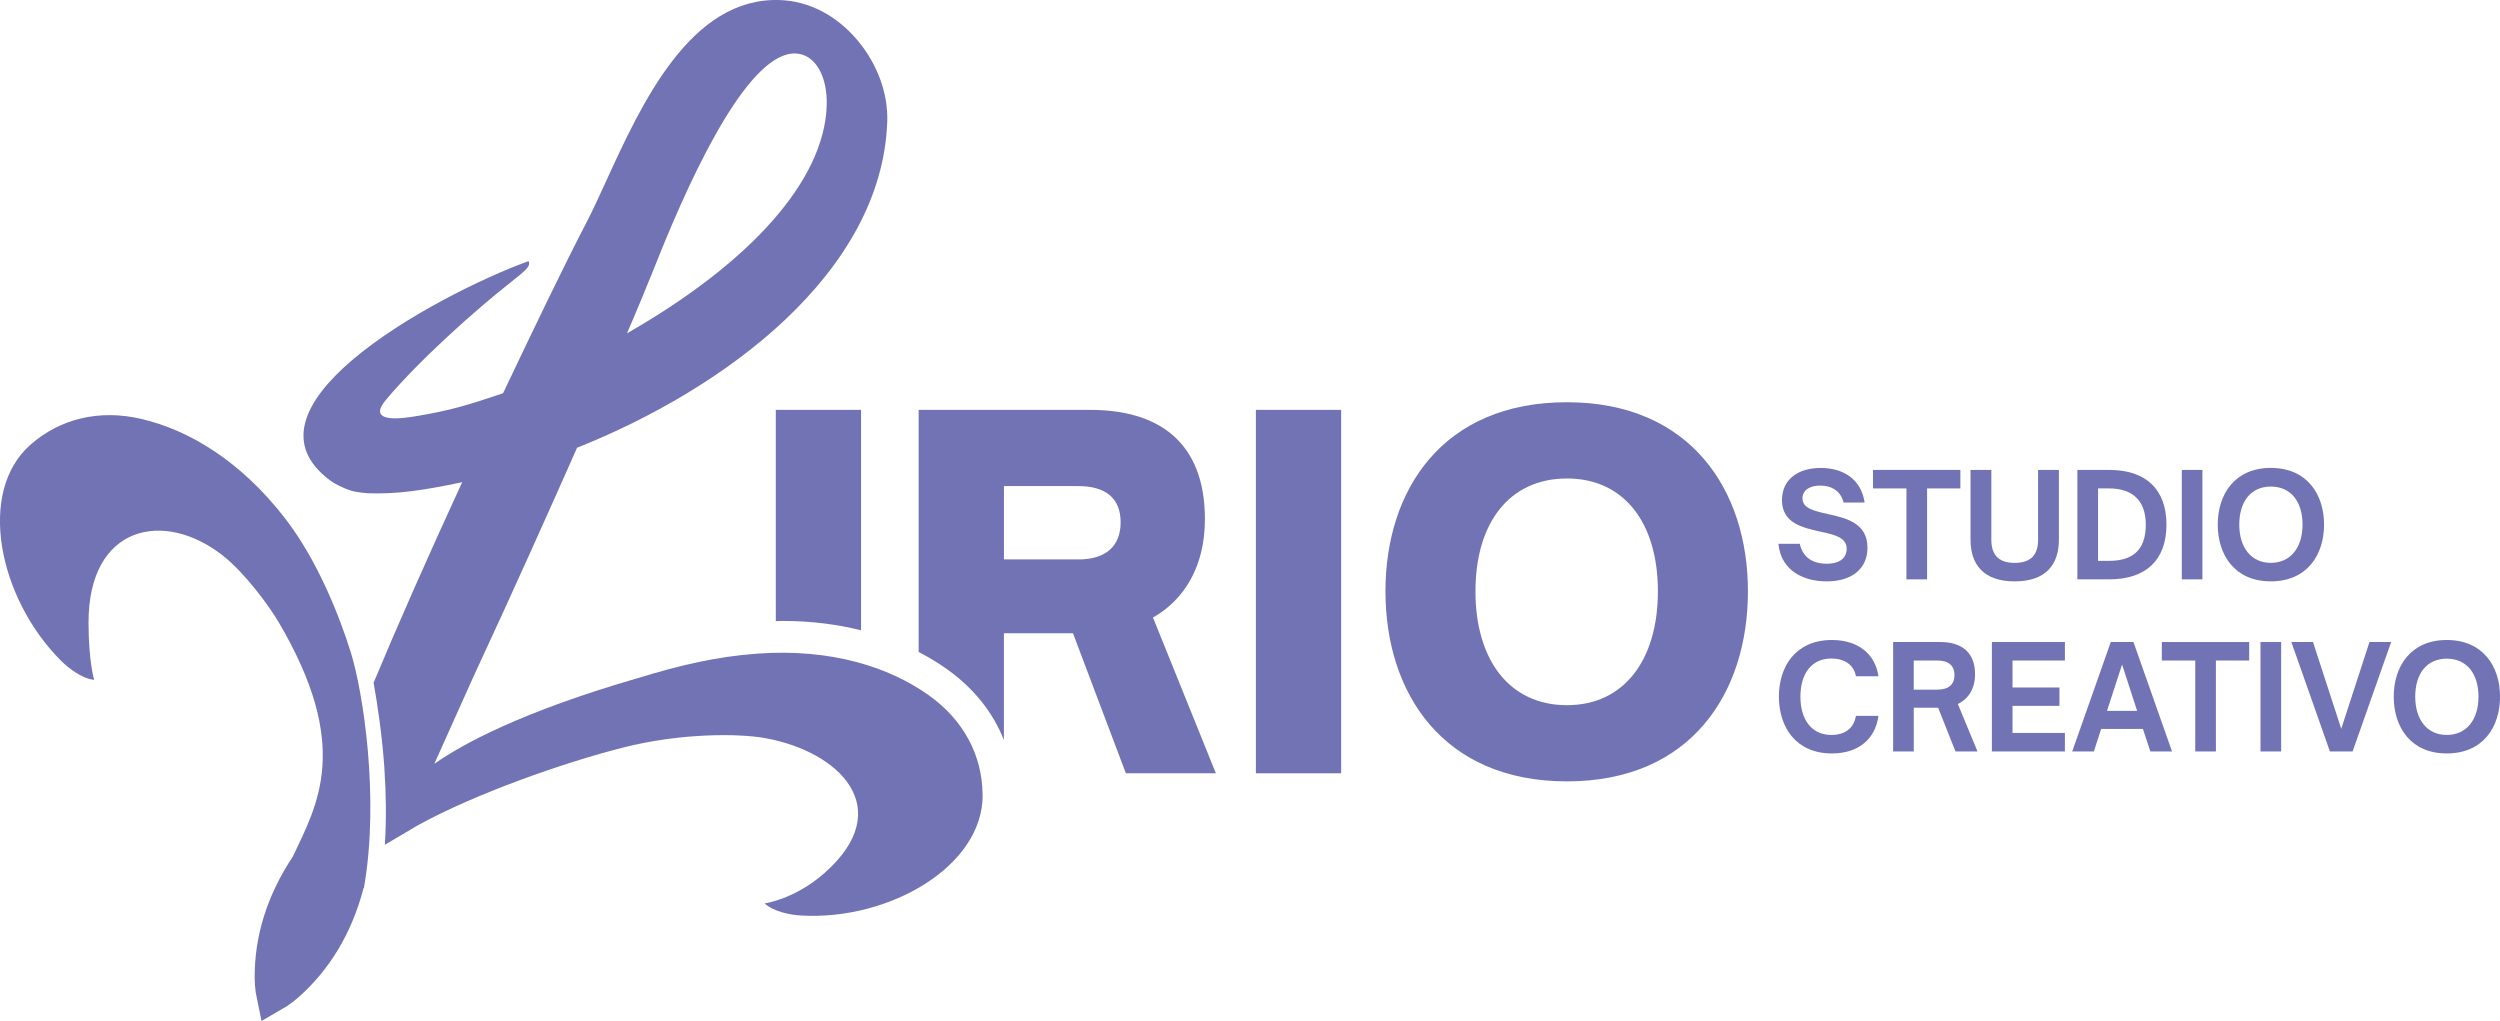
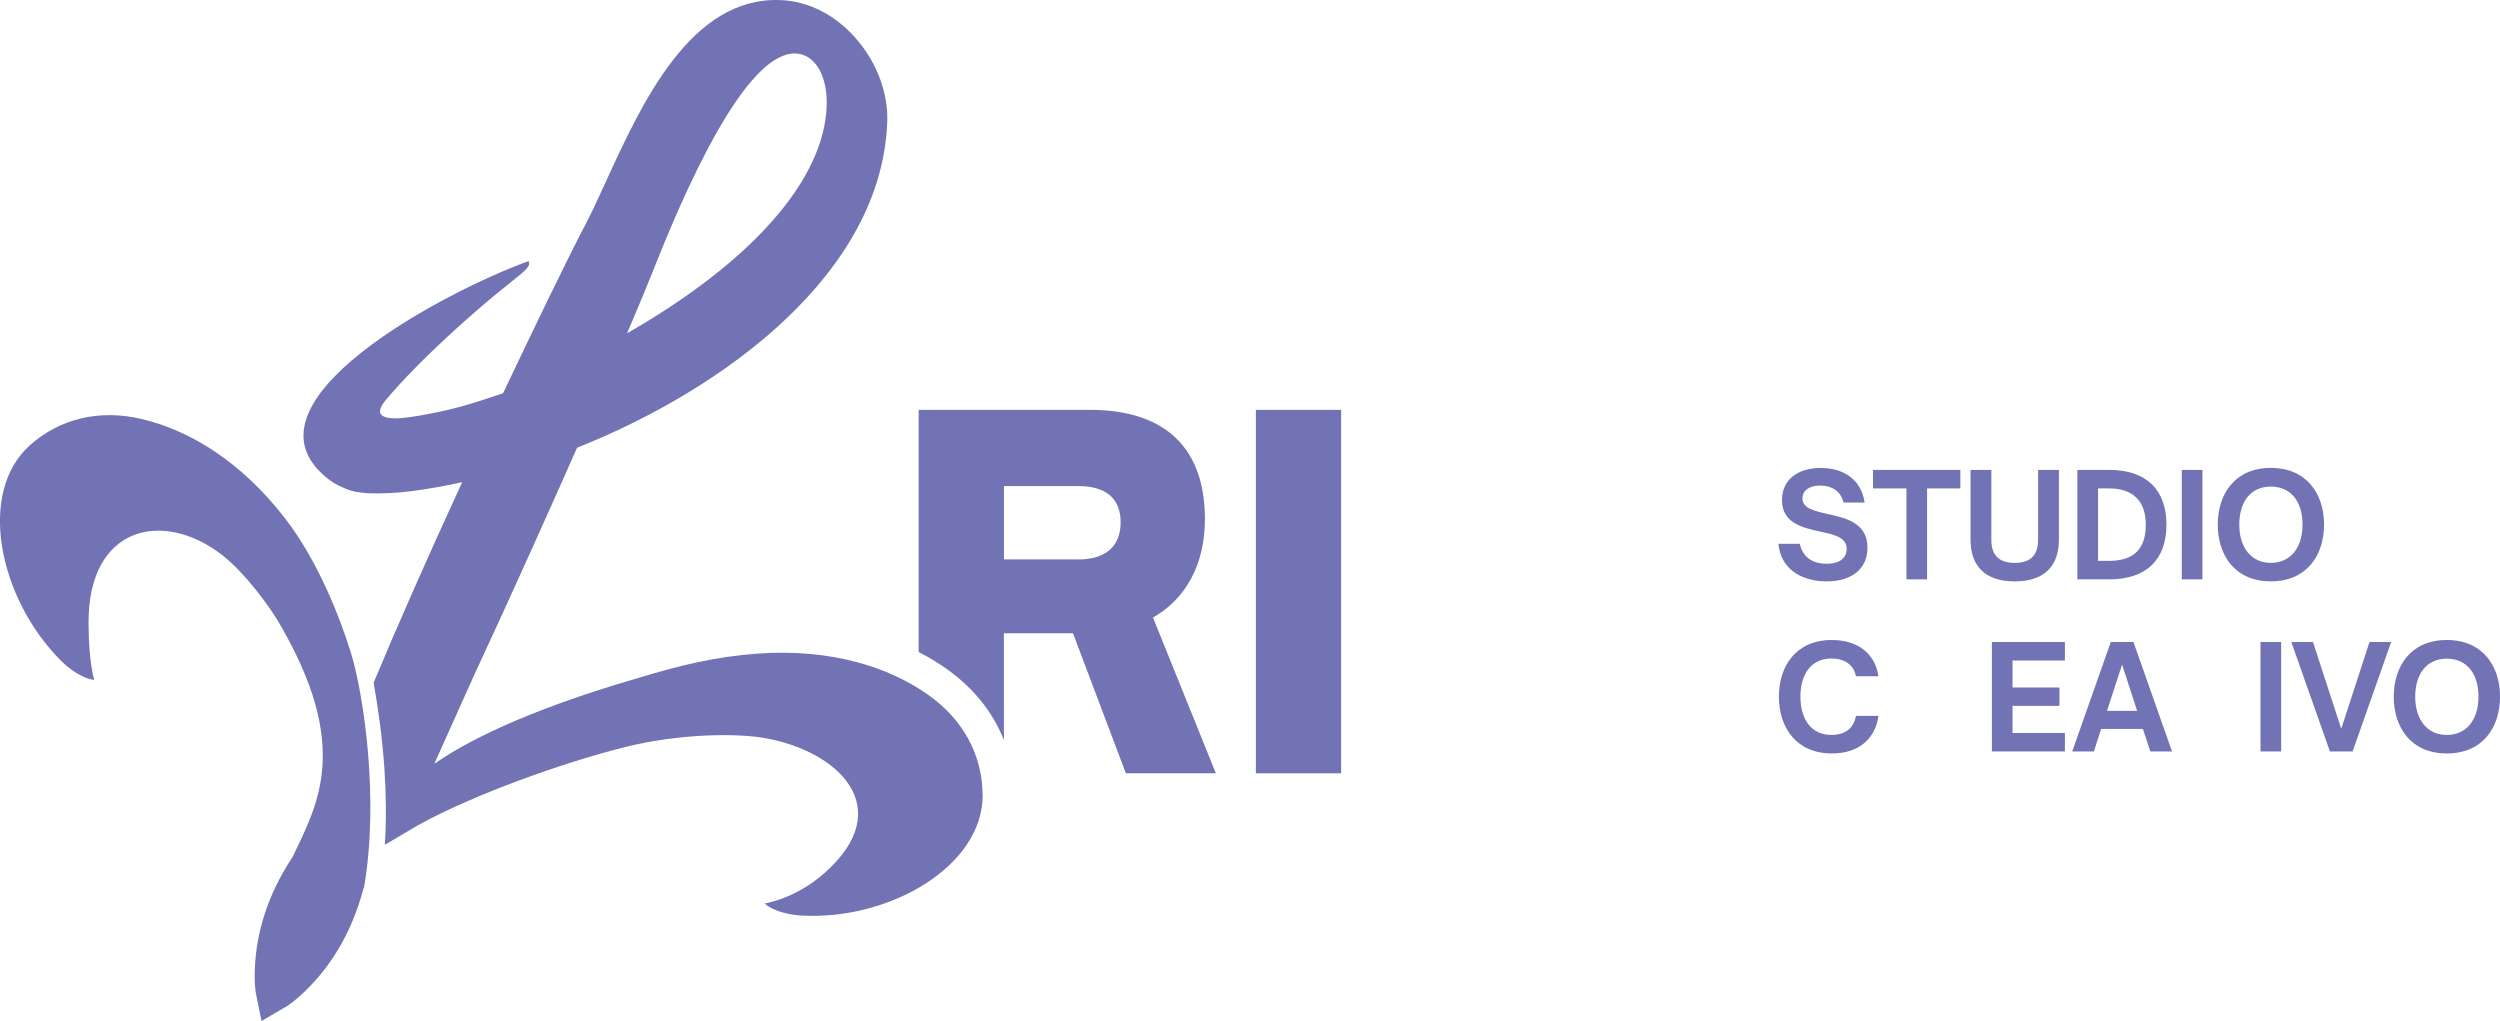
<svg xmlns="http://www.w3.org/2000/svg" id="Capa_2" data-name="Capa 2" viewBox="0 0 779.65 318.39">
  <defs>
    <style>      .cls-1 {        fill: #7173b5;      }    </style>
  </defs>
  <g id="Capa_1-2" data-name="Capa 1">
    <g>
      <g>
        <path class="cls-1" d="M554.6,169.59h6.67c1.12,4.88,4.83,6.22,8.41,6.22s6.22-1.43,6.22-4.7c0-3.53-3.89-4.38-8.23-5.32-5.59-1.25-11.94-2.64-11.94-9.84,0-6.58,5.19-10.02,12.08-10.02s12.61,3.4,13.69,10.78h-6.58c-.85-3.62-3.76-5.28-7.25-5.28-3.22,0-5.55,1.39-5.55,3.98,0,3.13,3.67,3.94,7.83,4.88,5.68,1.25,12.44,2.77,12.44,10.51,0,6.44-4.7,10.51-12.75,10.51-6.58,0-14.18-2.91-15.03-11.72Z" />
        <path class="cls-1" d="M594.54,180.68v-28.36h-10.42v-5.77h27.24v5.77h-10.38v28.36h-6.44Z" />
        <path class="cls-1" d="M614.53,168.29v-21.74h6.49v21.74c0,4.25,1.79,7.25,7.29,7.25s7.29-3,7.29-7.25v-21.74h6.49v21.74c0,7.74-4.03,13.02-13.78,13.02s-13.78-5.28-13.78-13.02Z" />
        <path class="cls-1" d="M647.85,180.68v-34.13h9.93c11.54,0,17.85,6.13,17.85,17.09s-6.35,17.04-17.85,17.04h-9.93ZM654.29,174.91h3.4c6.8,0,11.5-2.82,11.5-11.27,0-7.92-4.56-11.32-11.45-11.32h-3.44v22.59Z" />
        <path class="cls-1" d="M680.41,180.68v-34.13h6.44v34.13h-6.44Z" />
        <path class="cls-1" d="M691.63,163.59c0-9.44,5.28-17.67,16.55-17.67s16.6,8.23,16.6,17.67-5.28,17.71-16.6,17.71-16.55-8.28-16.55-17.71ZM718.07,163.59c0-7.07-3.58-11.85-9.89-11.85s-9.84,4.79-9.84,11.85,3.62,11.94,9.84,11.94,9.89-4.83,9.89-11.94Z" />
        <path class="cls-1" d="M554.77,217.26c0-9.44,5.23-17.67,16.55-17.67,8.41,0,13.55,4.61,14.49,11.32h-7.02c-.63-3.62-3.62-5.55-7.65-5.55-6.26,0-9.66,4.83-9.66,11.9s3.4,11.94,9.66,11.94c4.03,0,6.98-1.92,7.65-5.95h7.02c-.94,7.07-6.08,11.72-14.49,11.72-11.32,0-16.55-8.28-16.55-17.71Z" />
-         <path class="cls-1" d="M616.68,234.35h-6.84l-5.41-13.64h-7.6v13.64h-6.44v-34.13h14.72c6.4,0,10.83,3,10.83,10.06,0,4.47-2.06,7.69-5.37,9.26l6.13,14.81ZM596.82,205.99v9.08h7.38c3.45,0,5.32-1.57,5.32-4.56s-1.92-4.52-5.32-4.52h-7.38Z" />
        <path class="cls-1" d="M621.19,234.35v-34.13h22.77v5.77h-16.33v8.41h14.63v5.73h-14.63v8.45h16.33v5.77h-22.77Z" />
        <path class="cls-1" d="M646.24,234.35l12.03-34.13h7.07l12.03,34.13h-6.75l-2.33-7.02h-13.02l-2.28,7.02h-6.75ZM657.1,221.69h9.39l-4.7-14.45-4.7,14.45Z" />
-         <path class="cls-1" d="M684.61,234.35v-28.36h-10.42v-5.77h27.24v5.77h-10.38v28.36h-6.44Z" />
        <path class="cls-1" d="M704.96,234.35v-34.13h6.44v34.13h-6.44Z" />
        <path class="cls-1" d="M726.61,234.35l-12.03-34.13h6.75l8.81,27.06,8.81-27.06h6.76l-12.03,34.13h-7.07Z" />
        <path class="cls-1" d="M746.51,217.26c0-9.44,5.28-17.67,16.55-17.67s16.6,8.23,16.6,17.67-5.28,17.71-16.6,17.71-16.55-8.28-16.55-17.71ZM772.94,217.26c0-7.07-3.58-11.85-9.89-11.85s-9.84,4.79-9.84,11.85,3.62,11.94,9.84,11.94,9.89-4.83,9.89-11.94Z" />
      </g>
      <g>
        <g>
          <path class="cls-1" d="M113.5,276.88c4.91-27.99-.27-61.17-4.1-73.43-3.45-11.08-10.25-28.5-20.41-41.68-14.05-18.24-30.38-27.78-45.06-31.16-12.89-2.98-25.12-.11-34.44,8.09-16.77,14.76-9.9,47.8,9.39,67.21,2.67,2.69,6.88,5.77,10.5,6.11,0,0-1.73-5.33-1.77-17.74-.1-30.48,23.52-35.47,41.88-21.02,7,5.51,14.53,15.88,17.38,20.72,22.86,38.79,12.12,56.86,4.46,73.14-7.98,11.99-11.98,24.73-11.91,37.88,0,1.37.1,2.78.32,4.43l1.81,8.98,8.11-4.74c1.16-.79,2.28-1.66,3.33-2.58,9.87-8.69,16.72-20.15,20.38-34.08.04-.04.08-.07.11-.11Z" />
          <path class="cls-1" d="M306.43,247.87c-.07-12.4-6.05-23.45-16.85-31.1-12.29-8.71-30.27-14.57-53.24-12.94-12.95.92-24.37,3.64-37.6,7.7,0,0,0,0,.01-.01-35.96,10.44-54.32,20.38-63.31,26.7l12.24-27.27c12.08-25.93,24.6-53.95,32.28-71.32,45.9-18.28,95.06-54.42,96.74-101.68.31-8.71-3.04-17.92-9.19-25.28C260.96,4.84,252.34.34,243.25.02c-27.93-1-43.18,32.32-54.31,56.65-2.07,4.52-4.02,8.79-5.81,12.26-7.17,13.75-16.5,33.21-26.25,53.71-10.95,3.67-16.34,5.41-28.01,7.29-6.98,1.12-13.68.94-8.53-5.21,10.53-12.56,28.14-28.18,38.56-36.38,5.77-4.54,6.57-5.42,5.95-6.92-14.01,5.09-39.08,17.23-55.19,31.02-14.59,12.5-21.76,26.34-6.53,37.52,1.11.81,3.71,2.22,6.41,3.07,1.75.55,5.16.8,5.16.8,8.97.32,17.21-.87,29.43-3.45-10.72,23.26-20.38,45.17-27.62,62.53,1.3,7.25,2.63,16.44,3.35,26.42.02.23.02.48.04.71,0,.02,0,.04,0,.06v.02c.52,7.51.6,15.43.12,23.33l5.57-3.28,2.46-1.45c.75-.47,1.58-.97,2.54-1.49,17.03-9.39,44.73-19.34,64.18-24.21,17.21-4.31,35.08-4.4,43.85-2.83,23,4.11,41.35,21.87,18.52,42.06-9.3,8.22-18.69,9.49-18.69,9.49,2.66,2.48,7.76,3.58,11.55,3.79,27.32,1.51,56.57-15.32,56.45-37.67ZM248.13,16.68c6.03.23,10.02,6.96,9.68,16.4-.82,23.05-23.38,48.59-62.27,70.87,3.66-8.5,6.56-15.6,8.52-20.49l1.11-2.77c11.81-29.48,28.85-64.52,42.96-64.02Z" />
        </g>
-         <path class="cls-1" d="M268.53,196.57v-68.75h-26.59v65.89c.66-.01,1.34-.07,1.99-.07,9.32,0,17.5,1.14,24.6,2.93Z" />
        <path class="cls-1" d="M375.77,161.98c0-24.66-15-34.16-35.8-34.16h-53.48v75.51c3.41,1.76,6.35,3.6,8.82,5.35,8.33,5.91,14.36,13.48,17.77,22.11v-33.31h21.54l16.49,43.67h28.07l-19.61-48.57c9.95-5.64,16.19-16.19,16.19-30.6ZM336.26,174.46h-23.17v-22.87h23.17c8.62,0,13.22,3.86,13.22,11.29s-4.6,11.59-13.22,11.59Z" />
        <rect class="cls-1" x="391.66" y="127.82" width="26.59" height="113.34" />
-         <path class="cls-1" d="M488.66,125.44c-38.77,0-56.59,27.33-56.59,58.97s17.82,59.27,56.59,59.27,56.45-27.63,56.45-59.27-17.97-58.97-56.45-58.97ZM488.66,219.92c-17.82,0-28.52-13.96-28.52-35.5s10.7-35.2,28.52-35.2,28.37,13.81,28.37,35.2-10.55,35.5-28.37,35.5Z" />
      </g>
    </g>
  </g>
</svg>